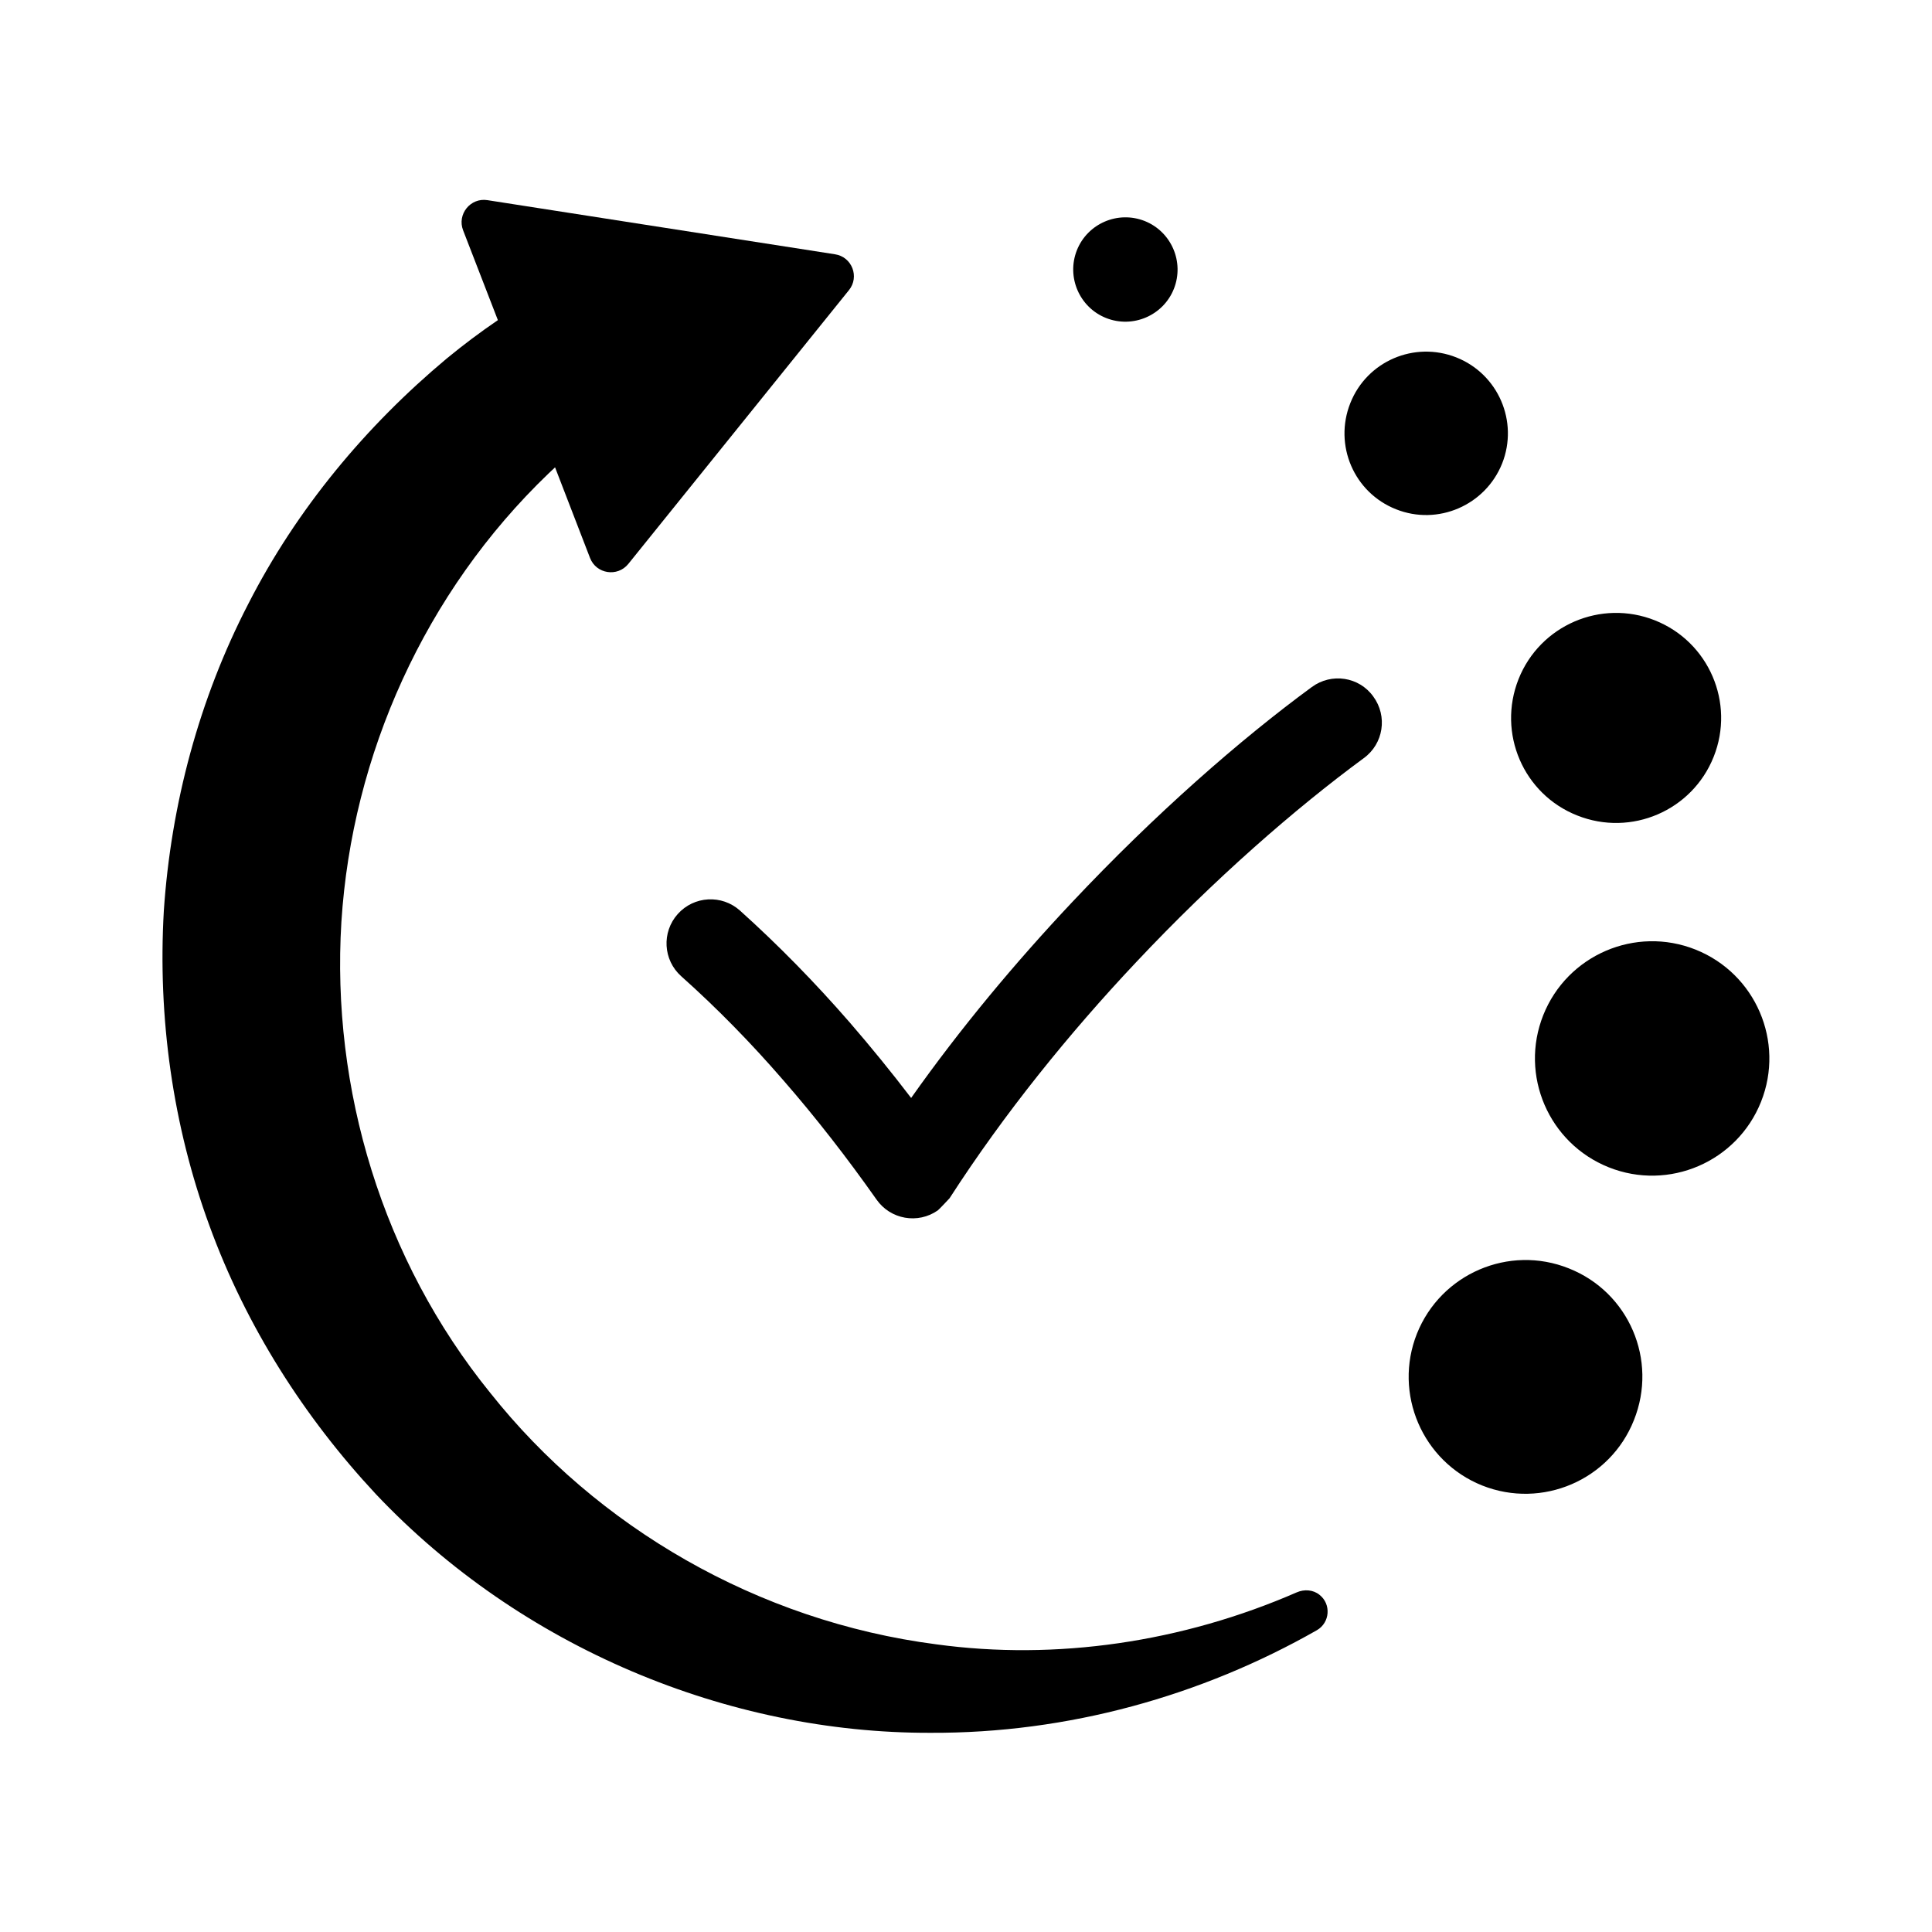
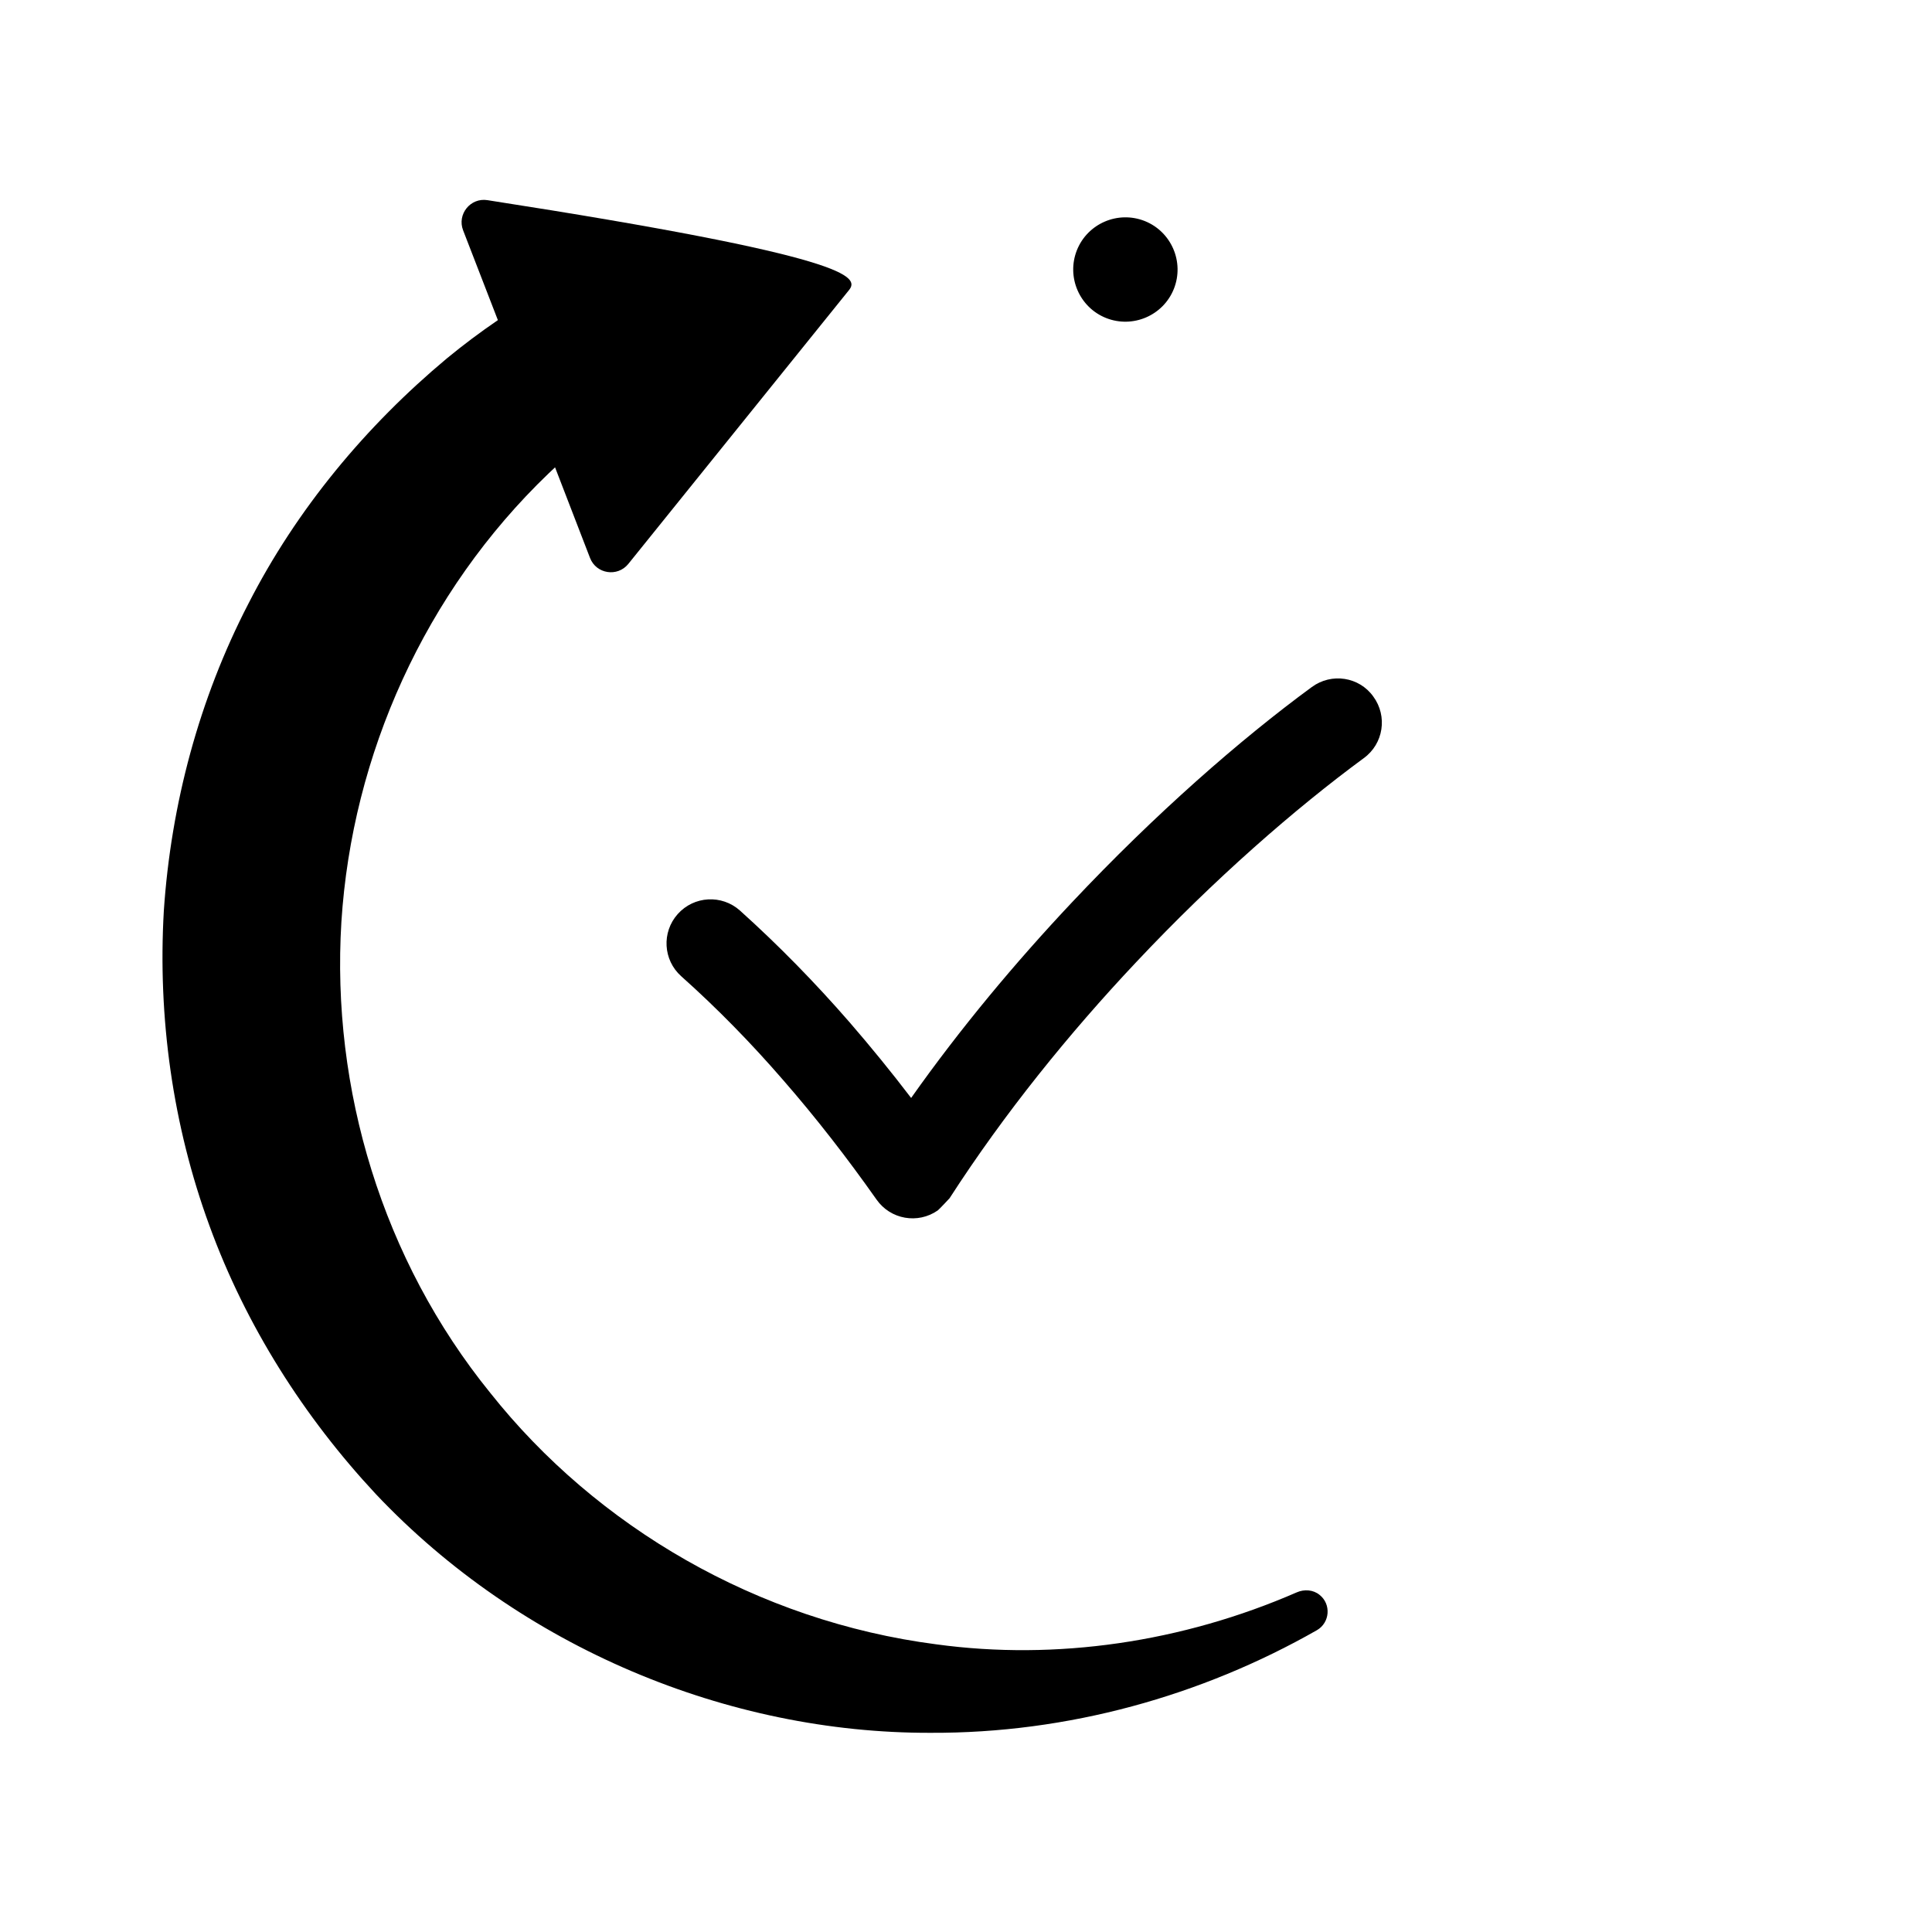
<svg xmlns="http://www.w3.org/2000/svg" id="Layer_1" x="0px" y="0px" viewBox="0 0 1000 1000" style="enable-background:new 0 0 1000 1000;" xml:space="preserve">
  <style type="text/css">	.st0{fill:none;}	.st1{clip-path:url(#SVGID_00000111161369806650830950000014670019136724091839_);}</style>
  <g>
    <path d="M679,355.6c-37.1,27.2-81.1,65.7-124.1,111.4c-29.2,31-57.8,65.2-83.3,101.3c-10.3-13.5-20.9-26.5-31.8-39.1  c-18-20.7-36.9-40-56.8-57.9c-9.4-8.4-23.8-7.6-32.2,1.8c-8.4,9.4-7.6,23.8,1.8,32.2c18.6,16.6,36.2,34.6,52.9,53.9  c16.9,19.4,32.9,40,48.2,61.7c7.2,10.3,21.4,12.8,31.7,5.6c0.6-0.4,6.1-6.3,6.1-6.3c28.3-43.9,62-85.5,96.5-122.1  c40.5-43.1,82.4-79.6,117.9-105.7c10.2-7.4,12.4-21.7,4.9-31.9C703.5,350.3,689.2,348.1,679,355.6z" />
-     <path d="M812,656.5c-31-12.4-66.2,2.8-78.6,33.8c-12.3,31,2.8,66.2,33.8,78.6c31,12.3,66.2-2.8,78.5-33.8  C858.2,704,843.1,668.8,812,656.5z" />
-     <path d="M877.6,491.5c-31.1-12.4-66.4,2.8-78.8,33.9c-12.4,31.1,2.8,66.4,33.9,78.8c31.1,12.4,66.4-2.8,78.8-33.9  C923.9,539.2,908.7,503.9,877.6,491.5z" />
-     <path d="M816.4,422.1c27.9,11.1,59.5-2.5,70.6-30.4c11.1-27.9-2.5-59.5-30.4-70.6c-27.9-11.1-59.5,2.5-70.6,30.4  C774.9,379.5,788.5,411.1,816.4,422.1z" />
-     <path d="M777.5,239.9c8.6-21.7-2-46.3-23.7-54.9c-21.7-8.6-46.3,1.9-54.9,23.7c-8.6,21.7,1.9,46.3,23.7,54.9  C744.2,272.2,768.8,261.6,777.5,239.9z" />
    <path d="M572.5,164.6c13.9,5.5,29.6-1.3,35.1-15.1c5.5-13.9-1.3-29.6-15.1-35.1c-13.9-5.5-29.6,1.3-35.1,15.1  C551.9,143.4,558.7,159.1,572.5,164.6z" />
-     <path d="M439.4,150.2L325.2,291.9c-5.6,6.9-16.6,5.2-19.8-3.1l-18.1-46.9c-1.1,1.1-2.3,2.1-3.4,3.2  c-64,61.4-101.7,145.6-107.2,232.1c-5.3,86.4,21.2,174.9,77.1,243.8c55,69.3,138.3,118.1,230.8,130.1  c62.1,8.5,127.4-1.1,186.6-26.9c3.9-1.7,8.5-1.4,11.8,1.3c6.1,4.8,5.4,14.4-1.4,18.3c-59.7,34-128.9,53.4-199.9,53.1  c-104.8,0.3-212.1-44.1-287.2-123.6c-37.1-39.8-67.2-87-86.1-138.9c-19-51.8-26.8-107.8-23.6-163c3.7-55.1,18.3-109.7,43.7-158.8  c25.1-49.2,61-92.2,102.8-127.1c8.5-7,17.3-13.6,26.4-19.8l-18-46.5c-3.2-8.3,3.8-17,12.6-15.6l179.8,28  C441,132.9,445,143.3,439.4,150.2z" />
+     <path d="M439.4,150.2L325.2,291.9c-5.6,6.9-16.6,5.2-19.8-3.1l-18.1-46.9c-1.1,1.1-2.3,2.1-3.4,3.2  c-64,61.4-101.7,145.6-107.2,232.1c-5.3,86.4,21.2,174.9,77.1,243.8c55,69.3,138.3,118.1,230.8,130.1  c62.1,8.5,127.4-1.1,186.6-26.9c3.9-1.7,8.5-1.4,11.8,1.3c6.1,4.8,5.4,14.4-1.4,18.3c-59.7,34-128.9,53.4-199.9,53.1  c-104.8,0.3-212.1-44.1-287.2-123.6c-37.1-39.8-67.2-87-86.1-138.9c-19-51.8-26.8-107.8-23.6-163c3.7-55.1,18.3-109.7,43.7-158.8  c25.1-49.2,61-92.2,102.8-127.1c8.5-7,17.3-13.6,26.4-19.8l-18-46.5c-3.2-8.3,3.8-17,12.6-15.6C441,132.9,445,143.3,439.4,150.2z" />
  </g>
</svg>